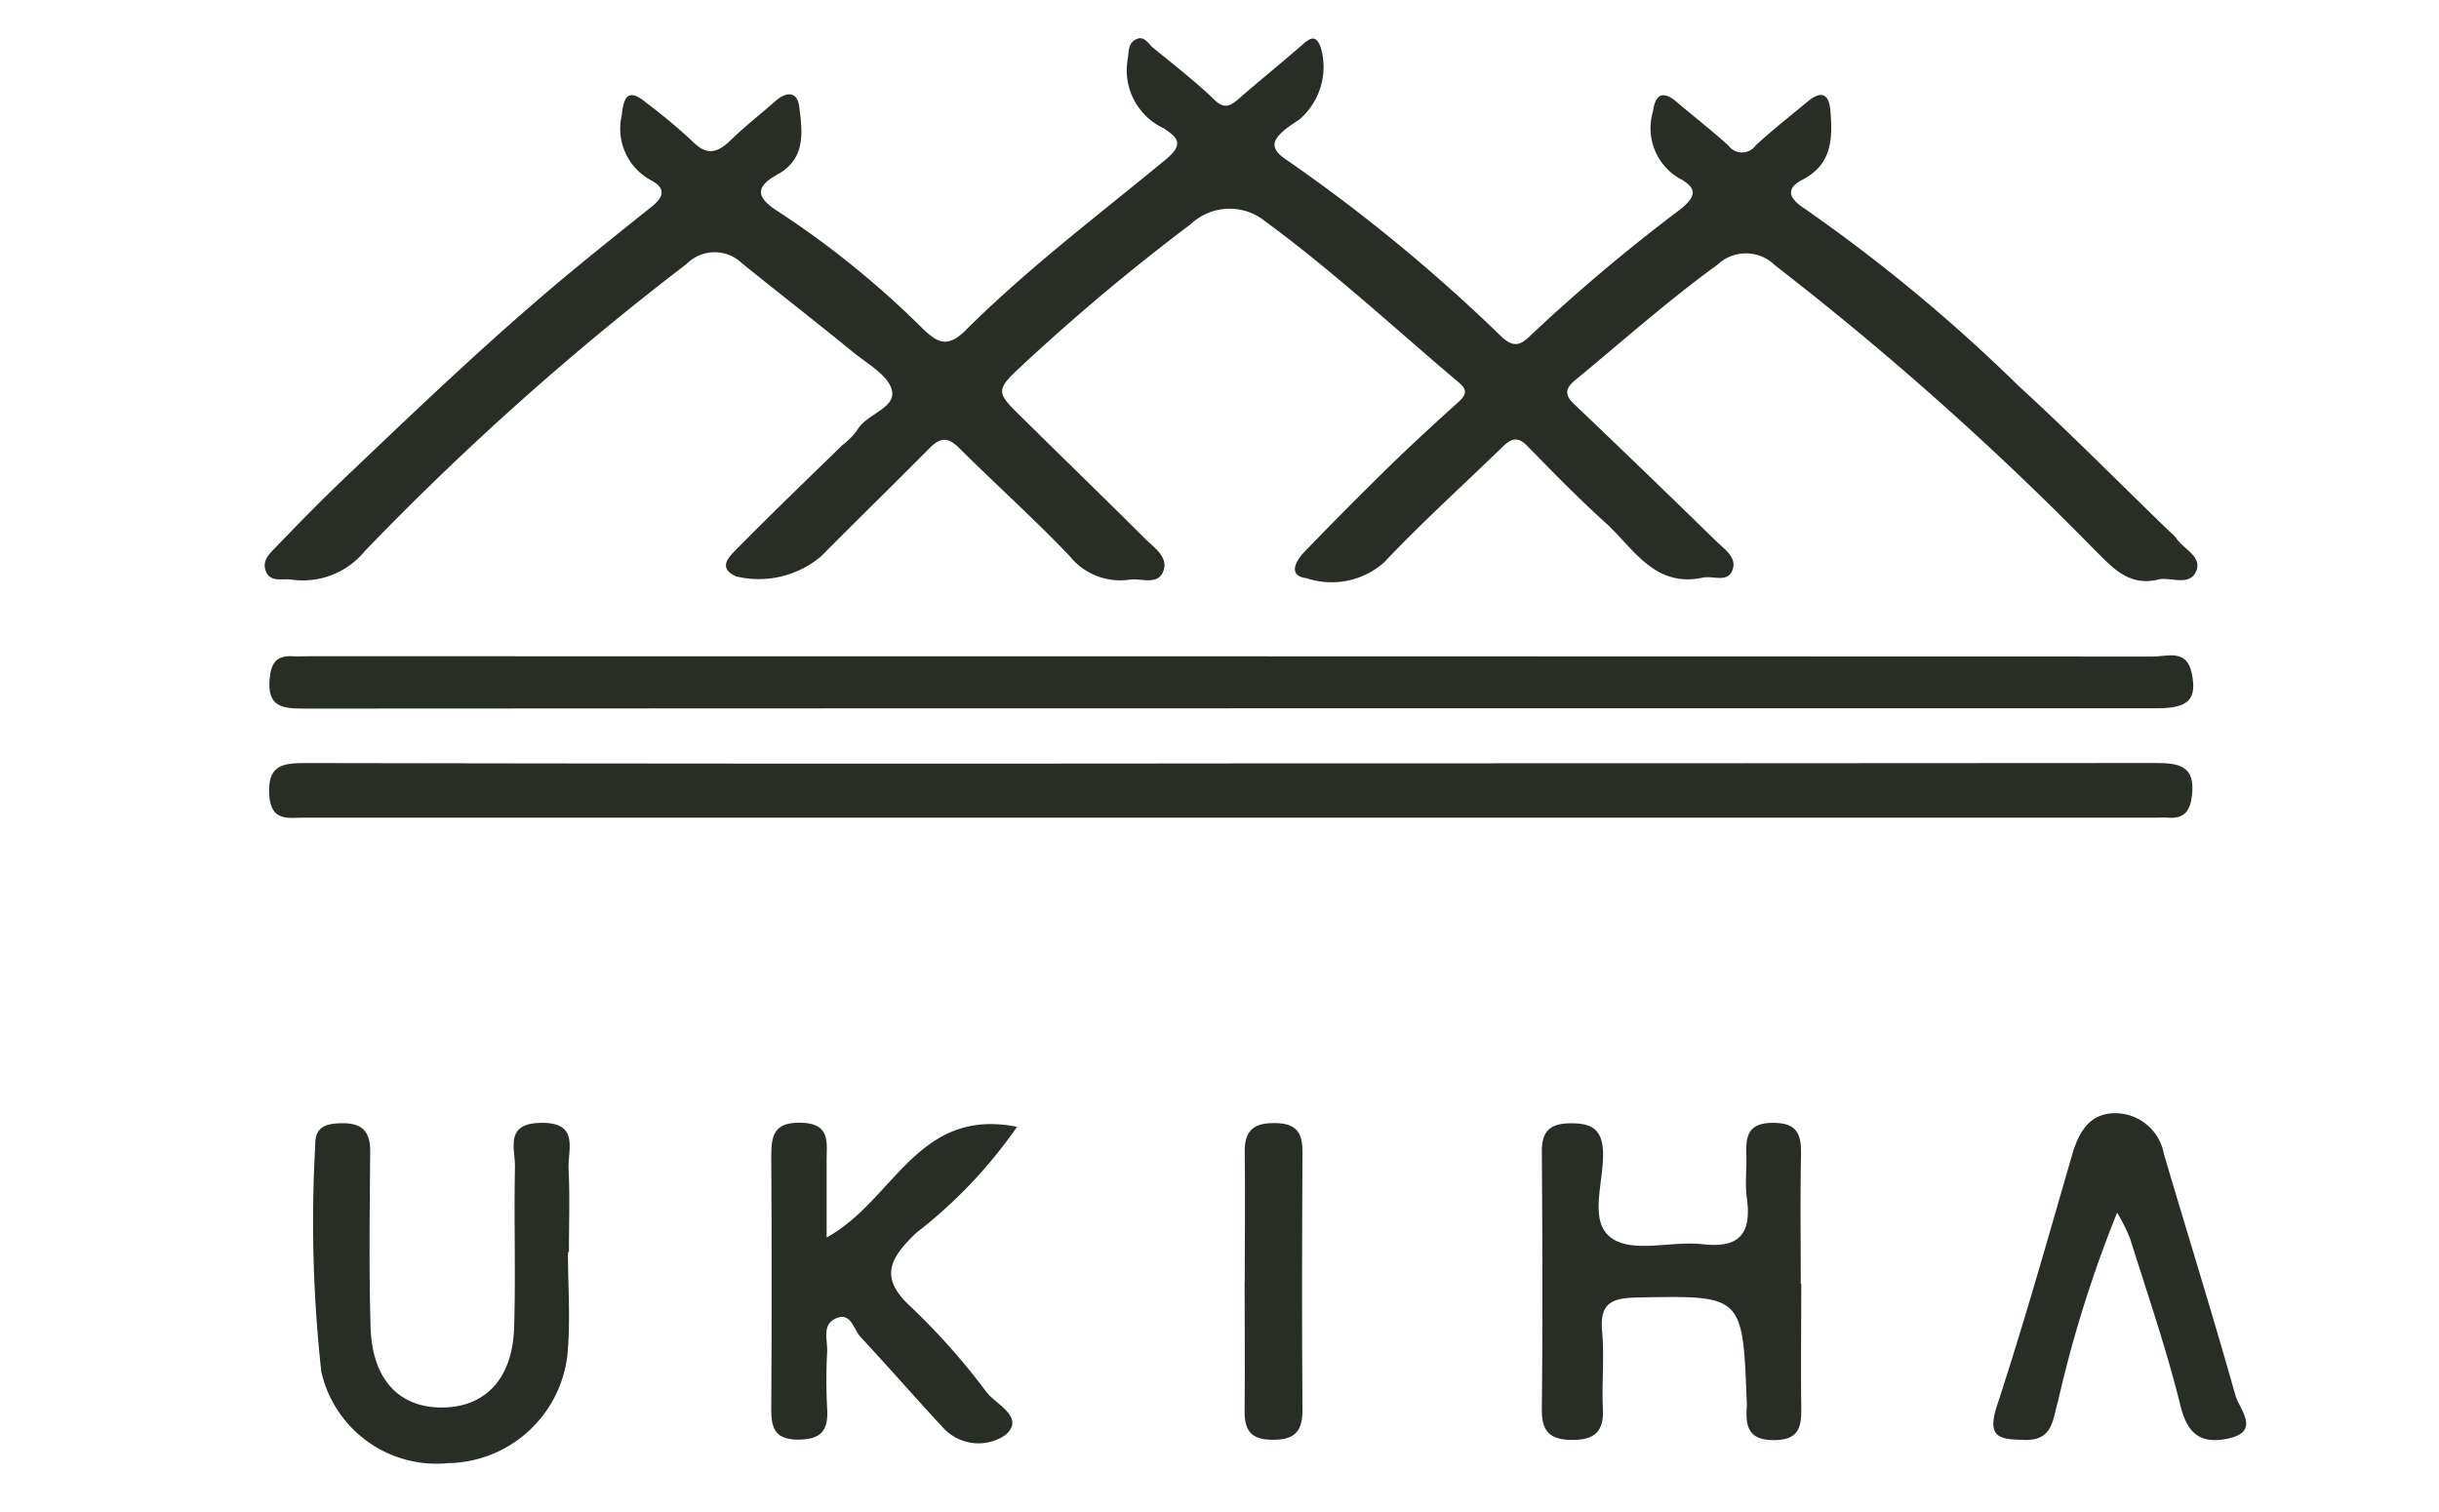
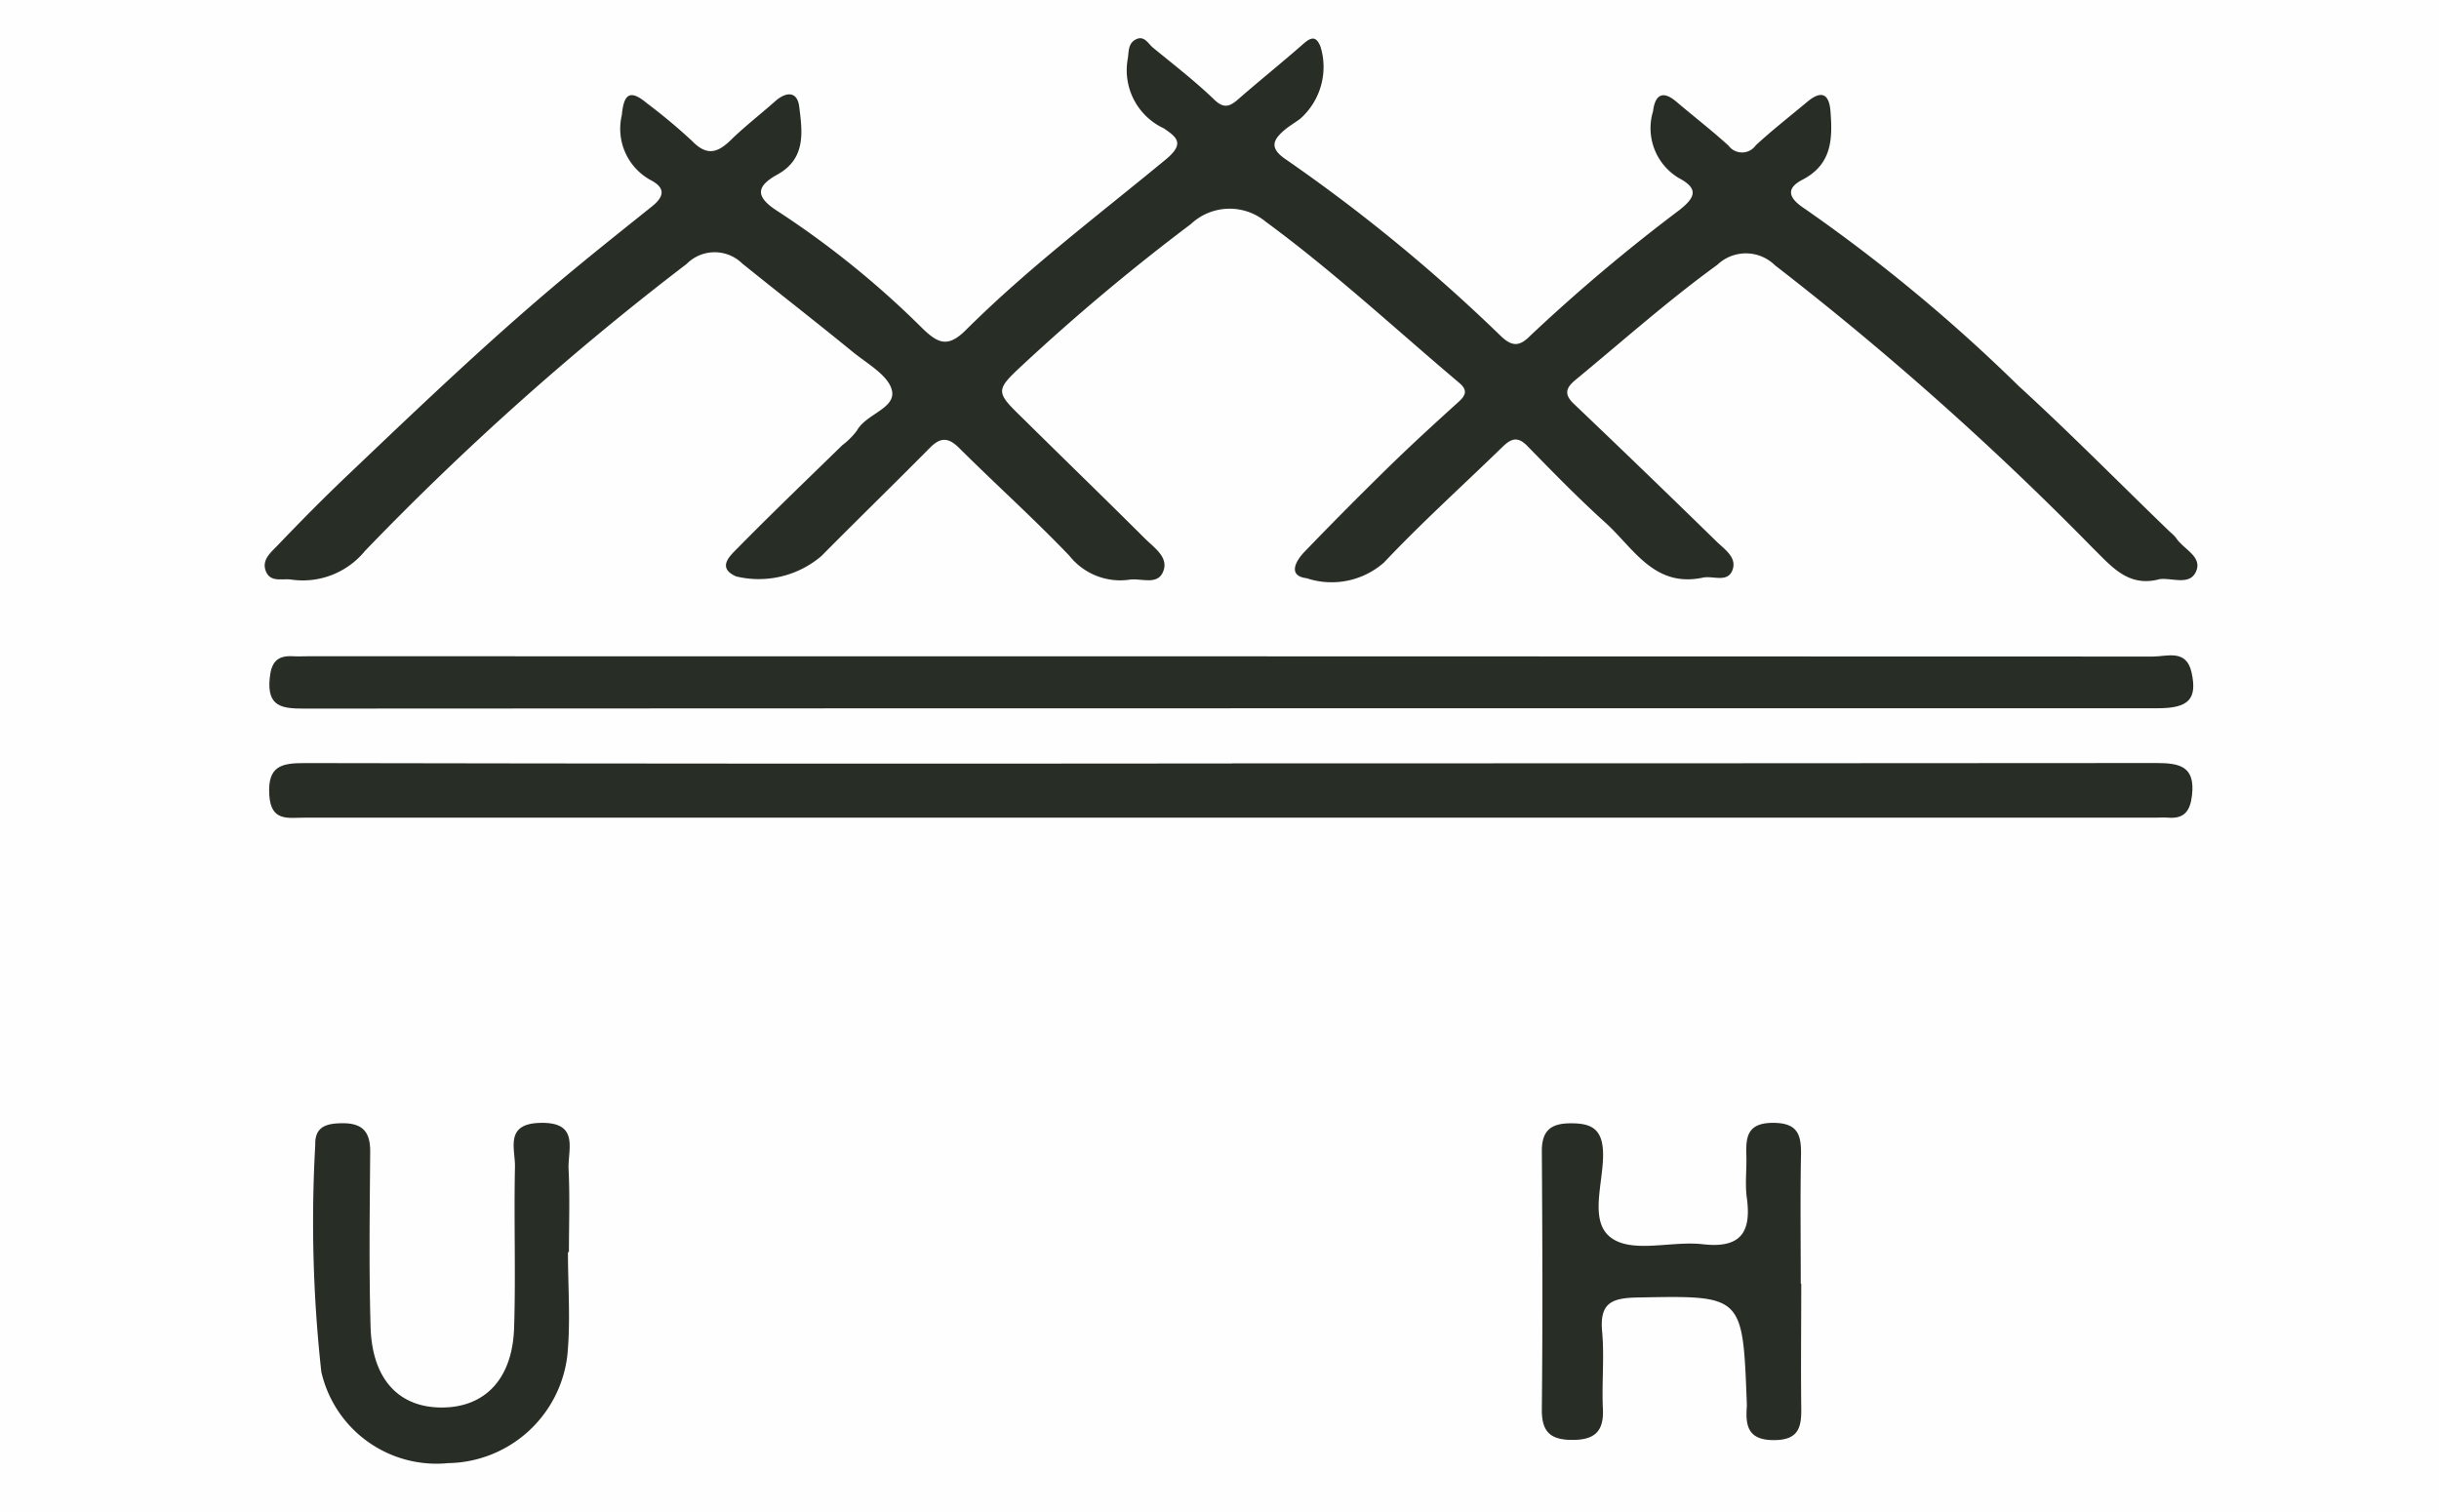
<svg xmlns="http://www.w3.org/2000/svg" width="50" height="31" viewBox="0 0 50 31">
  <g transform="translate(-1442 -13)">
    <g transform="translate(-6.333 -10.209)">
      <path d="M58.447,26.983c-.635.164-.975-.269-1.353-.639a63.727,63.727,0,0,0-6.519-5.8.848.848,0,0,0-1.181-.01c-1.017.738-1.952,1.572-2.919,2.369-.2.168-.217.3-.017.487q1.469,1.4,2.918,2.816c.167.163.429.331.326.592s-.4.105-.605.15c-1,.213-1.422-.608-2-1.129-.554-.5-1.076-1.036-1.6-1.572-.234-.241-.378-.106-.549.061-.8.776-1.626,1.523-2.389,2.331a1.624,1.624,0,0,1-1.585.321c-.4-.049-.218-.361-.045-.54q.861-.894,1.75-1.763c.462-.451.939-.886,1.418-1.32.156-.142.17-.246,0-.387-1.314-1.11-2.575-2.281-3.962-3.3A1.16,1.16,0,0,0,38.6,19.7a43.271,43.271,0,0,0-3.443,2.883c-.575.532-.56.555,0,1.1.834.825,1.678,1.641,2.509,2.47.18.179.467.366.377.643-.106.327-.454.157-.7.194a1.33,1.33,0,0,1-1.231-.489c-.727-.761-1.513-1.466-2.259-2.209-.222-.221-.383-.227-.6-.008-.738.746-1.49,1.477-2.228,2.223a1.98,1.98,0,0,1-1.746.416c-.4-.176-.128-.419.017-.567.708-.72,1.437-1.418,2.159-2.123a1.51,1.51,0,0,0,.3-.3c.187-.342.795-.451.719-.817-.064-.307-.5-.55-.8-.792-.751-.615-1.519-1.21-2.274-1.82a.807.807,0,0,0-1.134.011,58.1,58.1,0,0,0-6.6,5.89,1.644,1.644,0,0,1-1.5.584c-.191-.03-.438.069-.531-.181-.085-.229.113-.383.243-.52.489-.511.986-1.014,1.5-1.5,1.491-1.42,2.981-2.843,4.571-4.155.529-.437,1.067-.865,1.6-1.292.242-.192.3-.373-.014-.539a1.2,1.2,0,0,1-.6-1.335c.037-.383.134-.565.506-.252a11.679,11.679,0,0,1,.93.776c.3.311.519.259.8-.016s.61-.529.915-.8c.223-.194.447-.2.486.116.065.516.144,1.066-.448,1.393-.452.25-.448.463.014.756a18.7,18.7,0,0,1,2.963,2.4c.311.3.513.4.878.041,1.277-1.273,2.719-2.36,4.107-3.506.4-.33.224-.458-.04-.639a1.313,1.313,0,0,1-.743-1.4c.031-.16,0-.338.172-.424s.25.089.35.171c.422.345.854.68,1.247,1.056.2.2.325.154.5,0,.441-.385.9-.752,1.338-1.138.165-.145.266-.155.351.068a1.419,1.419,0,0,1-.419,1.472c-.1.074-.2.133-.3.211-.246.208-.357.377.009.623A34.544,34.544,0,0,1,44.961,22c.239.226.389.2.6-.014a36.3,36.3,0,0,1,3.056-2.575c.325-.257.4-.437-.01-.654a1.19,1.19,0,0,1-.531-1.371c.038-.318.184-.448.48-.194.353.3.725.587,1.068.9a.344.344,0,0,0,.558-.008c.341-.315.707-.6,1.066-.9.281-.231.438-.154.465.2.044.564.035,1.09-.575,1.406-.385.2-.242.407.056.6a33.988,33.988,0,0,1,4.377,3.629c1.059.967,2.065,1.991,3.1,2.989a.881.881,0,0,1,.129.129c.146.225.53.373.414.669-.125.321-.5.137-.764.174" transform="translate(1434.145 8.104)" fill="#282e26" />
      <path d="M39.531,45.056q9.474,0,18.948-.007c.485,0,.795.072.73.658-.036.322-.156.491-.494.462-.08-.007-.162,0-.244,0H20.514c-.337,0-.69.088-.722-.469-.034-.591.248-.651.731-.65q9.5.018,19.009.008" transform="translate(1434.061 -6.196)" fill="#282e26" />
      <path d="M39.5,41.8q-9.5,0-19,.006c-.448,0-.753-.039-.7-.611.03-.339.151-.482.481-.462.1.006.2,0,.3,0q18.913,0,37.826.006c.292,0,.687-.159.793.328.119.543-.057.732-.694.732h-19" transform="translate(1434.061 -4.069)" fill="#282e26" />
    </g>
    <g transform="translate(229.485 -554.524)">
-       <path d="M48.216,96.681c1.374-.757,1.852-2.67,3.894-2.263a9.843,9.843,0,0,1-2.067,2.174c-.552.529-.767.921-.1,1.526a13.79,13.79,0,0,1,1.541,1.74c.2.256.81.524.379.884a.979.979,0,0,1-1.261-.147c-.574-.616-1.125-1.251-1.7-1.868-.147-.159-.2-.534-.524-.373-.27.131-.15.441-.161.675a10.629,10.629,0,0,0,0,1.164c.028.443-.116.636-.592.638-.518,0-.556-.279-.554-.678q.015-2.542,0-5.085c0-.432.021-.744.6-.734.634.011.531.418.535.795,0,.484,0,.968,0,1.553" transform="translate(1181.255 496.209)" fill="#282e26" />
      <path d="M70.2,97.632c0,.848-.01,1.7,0,2.544.007.405-.053.665-.563.665s-.583-.27-.554-.67a1.047,1.047,0,0,0,0-.106C69,97.858,69,97.877,66.844,97.917c-.533.01-.78.112-.726.7.048.526-.01,1.061.016,1.589.021.46-.175.631-.621.631s-.635-.155-.631-.623c.018-1.766.012-3.533,0-5.3,0-.409.176-.564.573-.568s.658.078.681.573c.028.616-.319,1.452.19,1.79.447.3,1.232.043,1.857.116.784.09,1-.253.9-.96-.037-.278,0-.565-.008-.848-.013-.386.012-.678.543-.681.5,0,.584.231.577.648-.017.883-.005,1.767-.005,2.65" transform="translate(1179.241 496.209)" fill="#282e26" />
      <path d="M41.706,96.983c0,.706.056,1.418-.012,2.118a2.5,2.5,0,0,1-2.444,2.212,2.421,2.421,0,0,1-2.6-1.873,28.082,28.082,0,0,1-.124-4.653c-.011-.386.245-.441.565-.443.409,0,.563.183.561.58-.009,1.2-.027,2.4.008,3.6.031,1.051.561,1.629,1.414,1.648.916.02,1.5-.572,1.529-1.65.034-1.094-.006-2.191.017-3.285.007-.368-.218-.885.52-.9.812-.02.56.549.579.95.028.564.007,1.131.007,1.7h-.022" transform="translate(1182.452 496.209)" fill="#282e26" />
-       <path d="M77.853,96.159a25.338,25.338,0,0,0-1.211,3.869c-.106.341-.095.8-.671.785-.5-.012-.8-.017-.579-.7.558-1.7,1.042-3.425,1.541-5.145.141-.485.372-.87.919-.853a1.016,1.016,0,0,1,.962.835c.488,1.651,1,3.294,1.467,4.95.082.29.545.754-.186.893-.543.1-.8-.114-.943-.688-.285-1.158-.677-2.29-1.034-3.43a3.832,3.832,0,0,0-.263-.521" transform="translate(1178.061 496.233)" fill="#282e26" />
-       <path d="M58.013,97.592c0-.883.012-1.767,0-2.649-.009-.466.2-.613.644-.6.424.01.542.208.54.592-.009,1.767-.014,3.532,0,5.3,0,.476-.208.608-.641.6s-.549-.212-.545-.594c.009-.883,0-1.766,0-2.649" transform="translate(1180.019 496.208)" fill="#282e26" />
    </g>
    <rect width="50" height="31" transform="translate(1442 13)" fill="#e07a7a" opacity="0.004" />
  </g>
</svg>